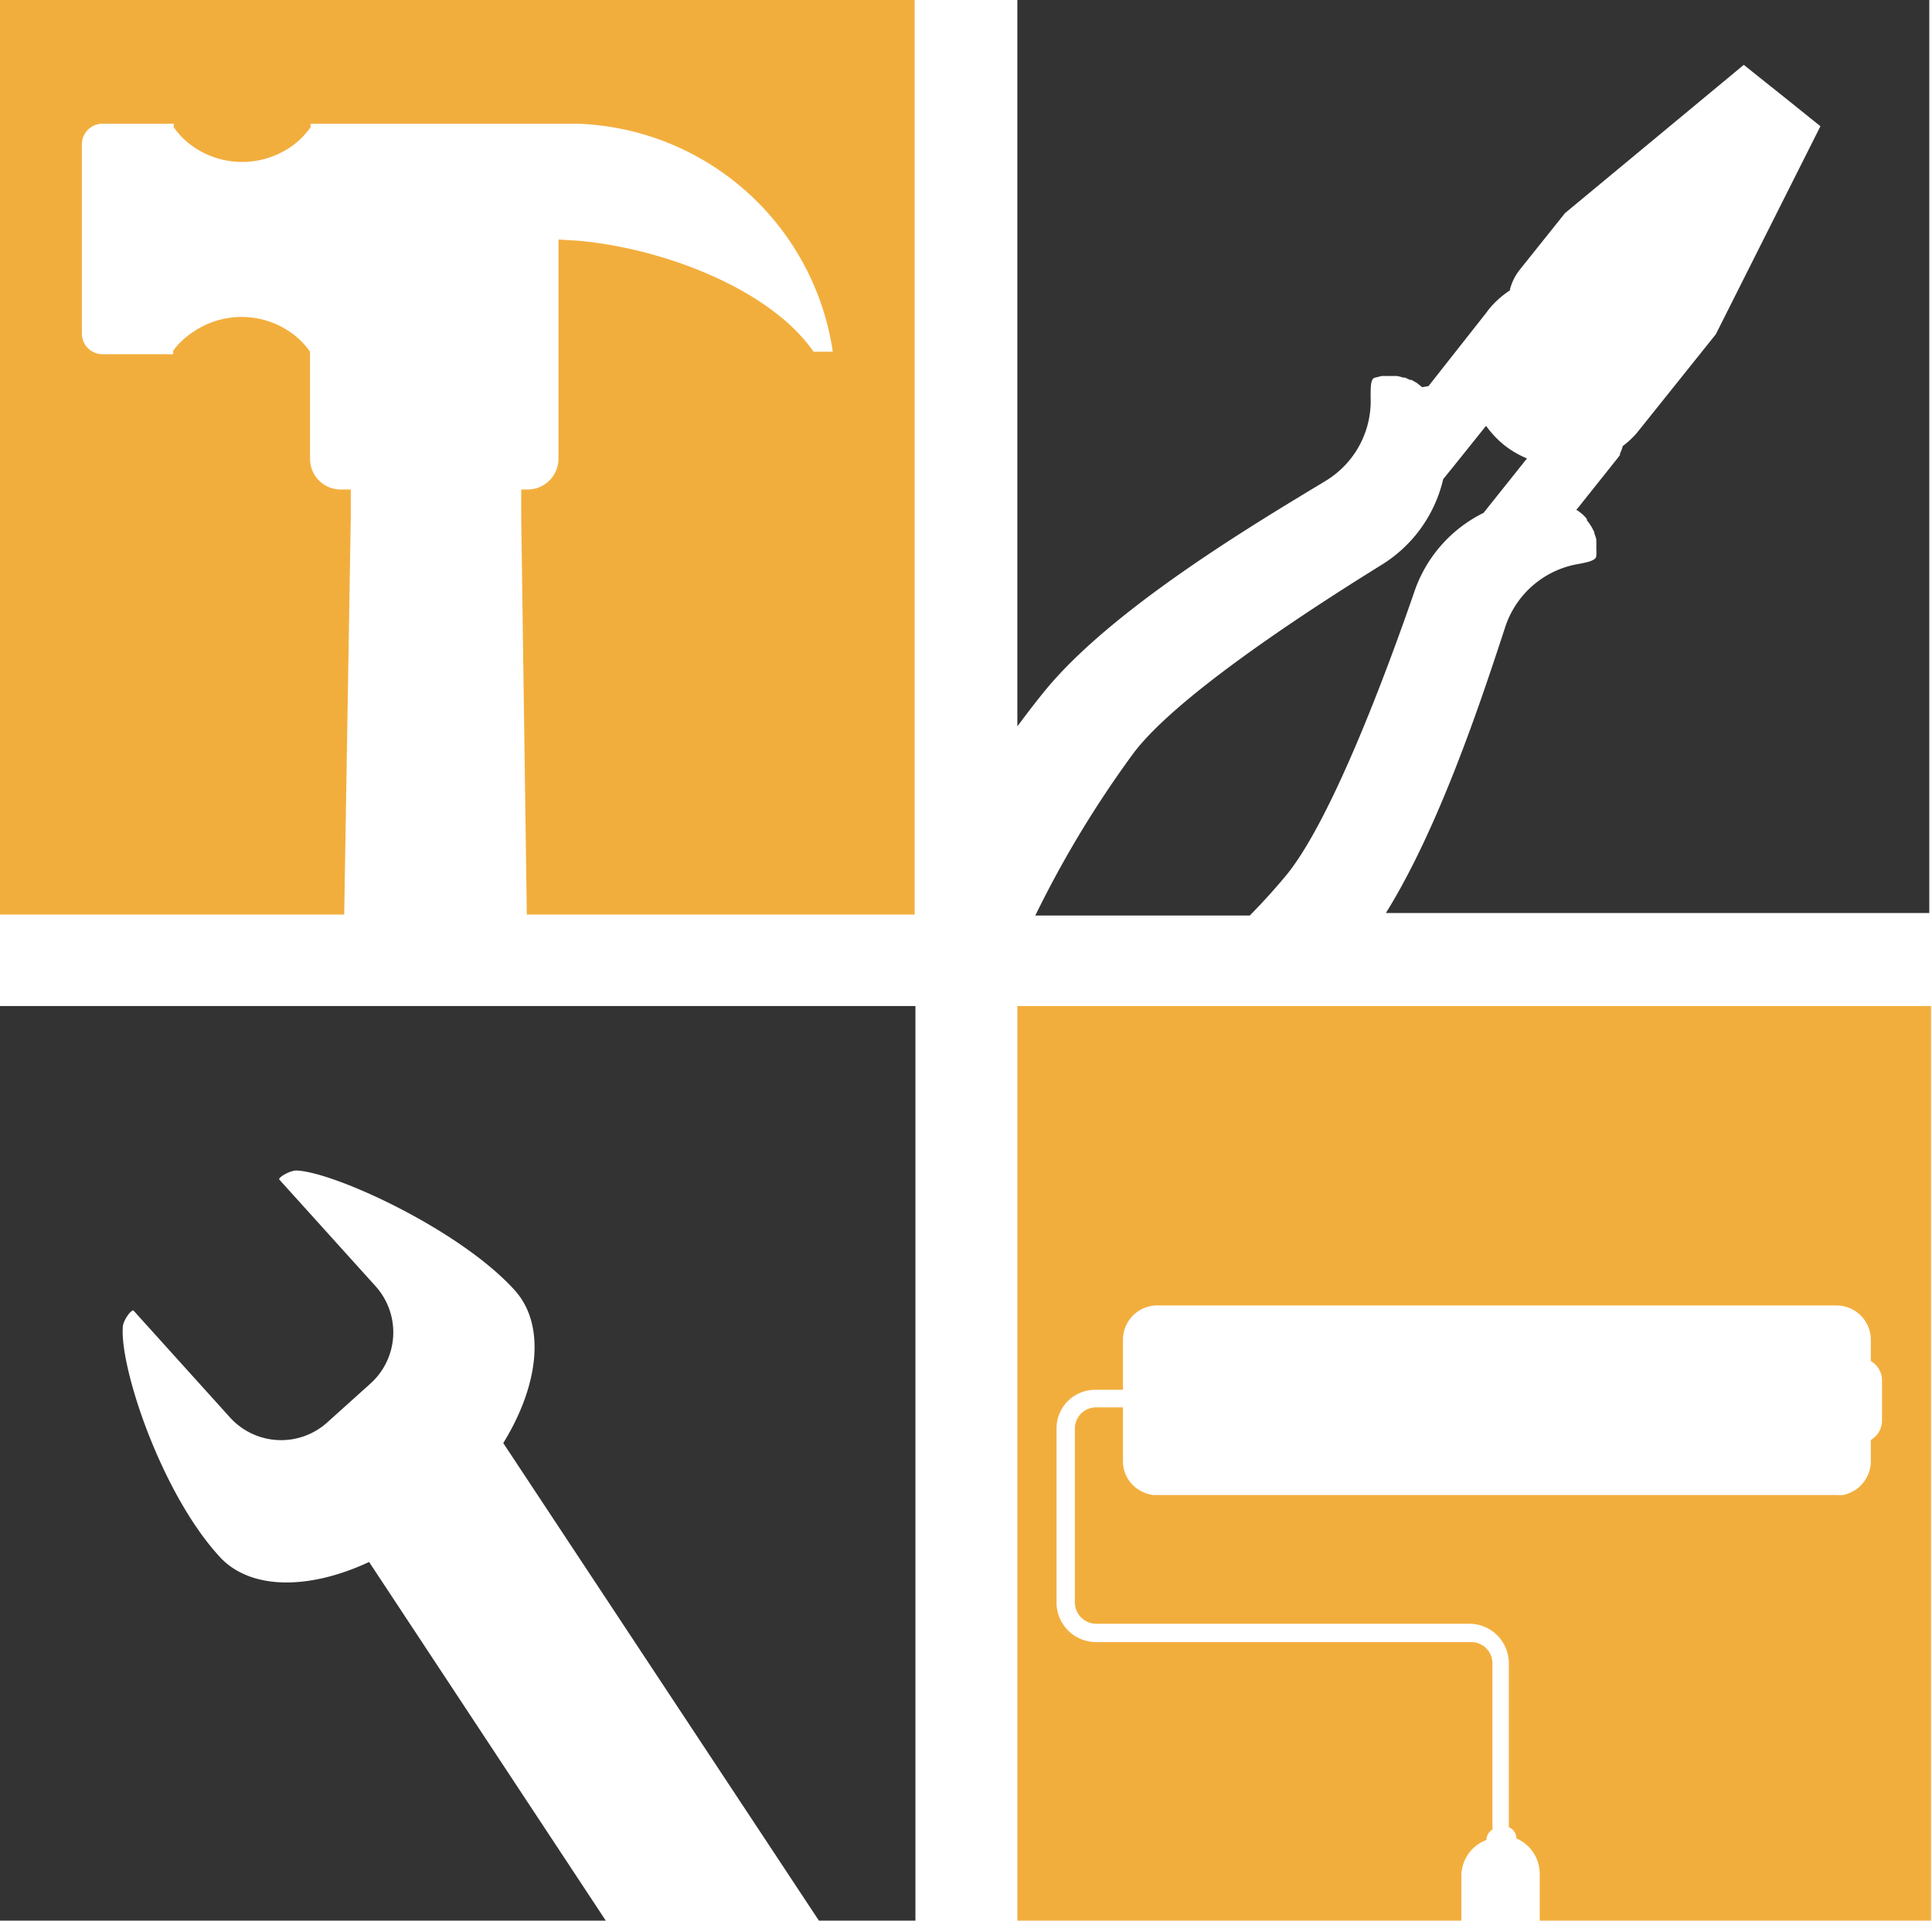
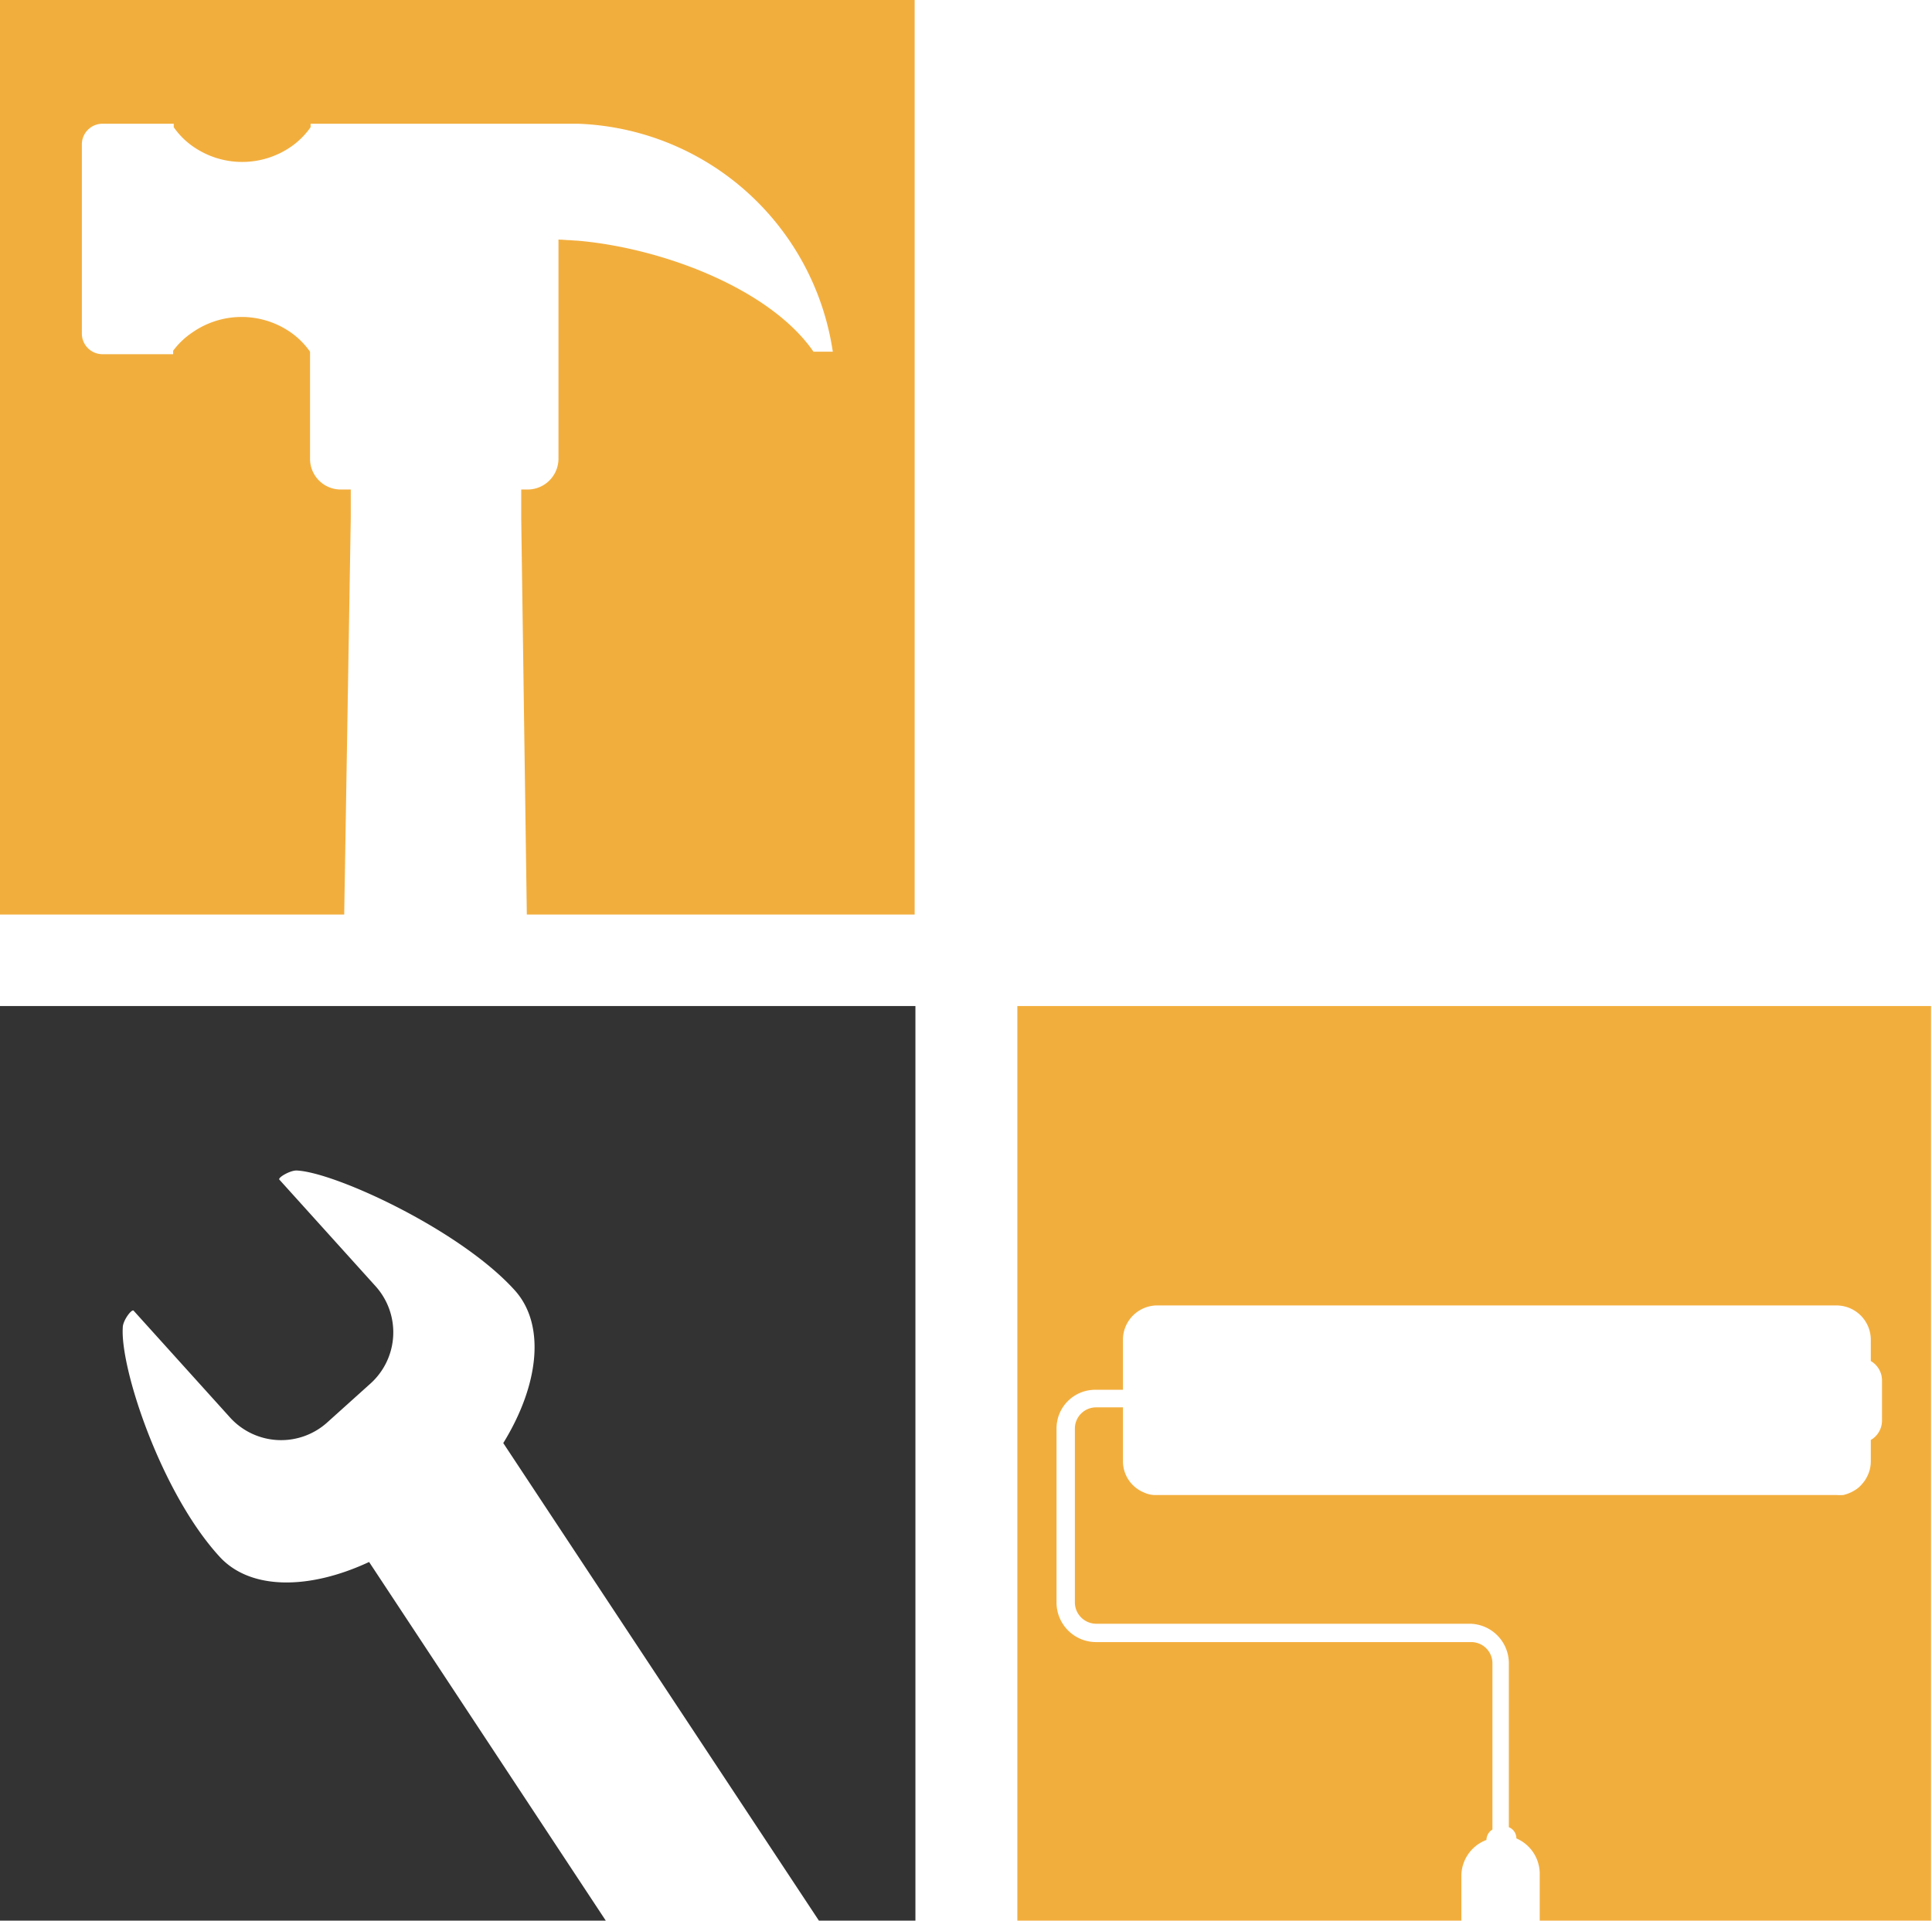
<svg xmlns="http://www.w3.org/2000/svg" viewBox="0 0 100.08 99.5">
  <path d="M0 0v47.38h17.83l.34-20.55v-1.47h-.51a1.59 1.59 0 0 1-1.6-1.6v-5.54a4.07 4.07 0 0 0-1-1 4.45 4.45 0 0 0-5.09 0 4 4 0 0 0-1 .95v.18H5.31a1.07 1.07 0 0 1-1.07-1.07v-9.8a1.07 1.07 0 0 1 1.07-1.07H9v.18a4 4 0 0 0 1 1 4.45 4.45 0 0 0 5.09 0 4.07 4.07 0 0 0 1-1v-.18h13.84a13.85 13.85 0 0 1 13.21 11.81h-1c-2.22-3.22-7.74-5.36-12.21-5.75l-1-.06v11.35a1.6 1.6 0 0 1-1.61 1.6H27v1.47l.29 20.55h20.09V0z" fill="#f2ae3d" />
-   <path d="M76.85 26.57l2.25-2.82a5.05 5.05 0 0 1-1.18-.69 5.2 5.2 0 0 1-.94-1l-1.74 2.17-.48.59a7.11 7.11 0 0 1-3.22 4.46C67.91 31.53 61 36 58.73 39a54.87 54.87 0 0 0-5.1 8.43h11.11c.68-.69 1.32-1.4 1.9-2.1 2.36-2.89 5.23-10.63 6.62-14.66a7.1 7.1 0 0 1 3.59-4.1z" fill="#333" />
-   <path d="M52.7 0v37.63c.41-.55.84-1.12 1.31-1.7 3.39-4.25 10.75-8.66 14.63-11A4.84 4.84 0 0 0 71 20.57c0-.54 0-.94.21-1l.36-.09h.79a1.57 1.57 0 0 1 .31.08h.1a2.06 2.06 0 0 1 .26.12h.09l.29.17.26.21L74 20l3-3.81.11-.15a4.85 4.85 0 0 1 1.11-1v-.06a2.8 2.8 0 0 1 .5-1l2.35-2.94 9.26-7.68 1.89 1.51.19.15 1.89 1.52-5.42 10.78-4.09 5.11a4.71 4.71 0 0 1-.73.68 1.74 1.74 0 0 1-.14.38.2.2 0 0 0 0 .08l-.13.17-2 2.51-.15.18h.06l.26.2a2.83 2.83 0 0 1 .24.25v.07a2 2 0 0 1 .17.23l.06.09.15.28v.05a3.38 3.38 0 0 1 .11.34v.1a2.51 2.51 0 0 1 0 .27.41.41 0 0 1 0 .11 2.28 2.28 0 0 1 0 .37c0 .24-.4.33-.94.43a4.84 4.84 0 0 0-3.77 3.24c-1.22 3.73-3.41 10.38-6.19 14.84h28.15V0z" fill="#333" />
  <path d="M52.7 52.12V99.5h23v-2.33a2 2 0 0 1 1.3-1.85.64.64 0 0 1 .31-.54v-8.61a1.1 1.1 0 0 0-1.1-1.1H56.78a2.05 2.05 0 0 1-2.05-2V74a2 2 0 0 1 2.05-2h1.39v-2.6A1.78 1.78 0 0 1 60 67.63h35.13a1.78 1.78 0 0 1 1.78 1.77v1.11a1.16 1.16 0 0 1 .58 1v2.09a1.16 1.16 0 0 1-.58 1v1.11a1.72 1.72 0 0 1-.22.84 1.38 1.38 0 0 1-.19.28 1.88 1.88 0 0 1-.24.25 2 2 0 0 1-.77.37 2.19 2.19 0 0 1-.36 0H59.76a1.42 1.42 0 0 1-.5-.13 1.75 1.75 0 0 1-1.09-1.63v-2.78h-1.39a1.1 1.1 0 0 0-1.1 1.1v9a1.11 1.11 0 0 0 1.1 1.11h19.38a2.05 2.05 0 0 1 2 2v8.54a.62.62 0 0 1 .39.58 2 2 0 0 1 1.21 1.85v2.41h20.27V52.12z" fill="#f2ae3d" />
  <path d="M19.12 80.92c-3.13 1.46-6.18 1.46-7.76-.29-3-3.28-5.14-9.72-5-11.86 0-.36.48-1 .57-.86l5 5.54a3.57 3.57 0 0 0 5 .26l2.29-2.06a3.57 3.57 0 0 0 .25-5l-5-5.54c-.09-.1.57-.49.91-.47 2 .1 8.48 3.09 11.29 6.21 1.6 1.78 1.26 4.89-.6 7.91L42.42 99.5h5V52.12H0V99.5h31.38z" fill="#333" />
</svg>